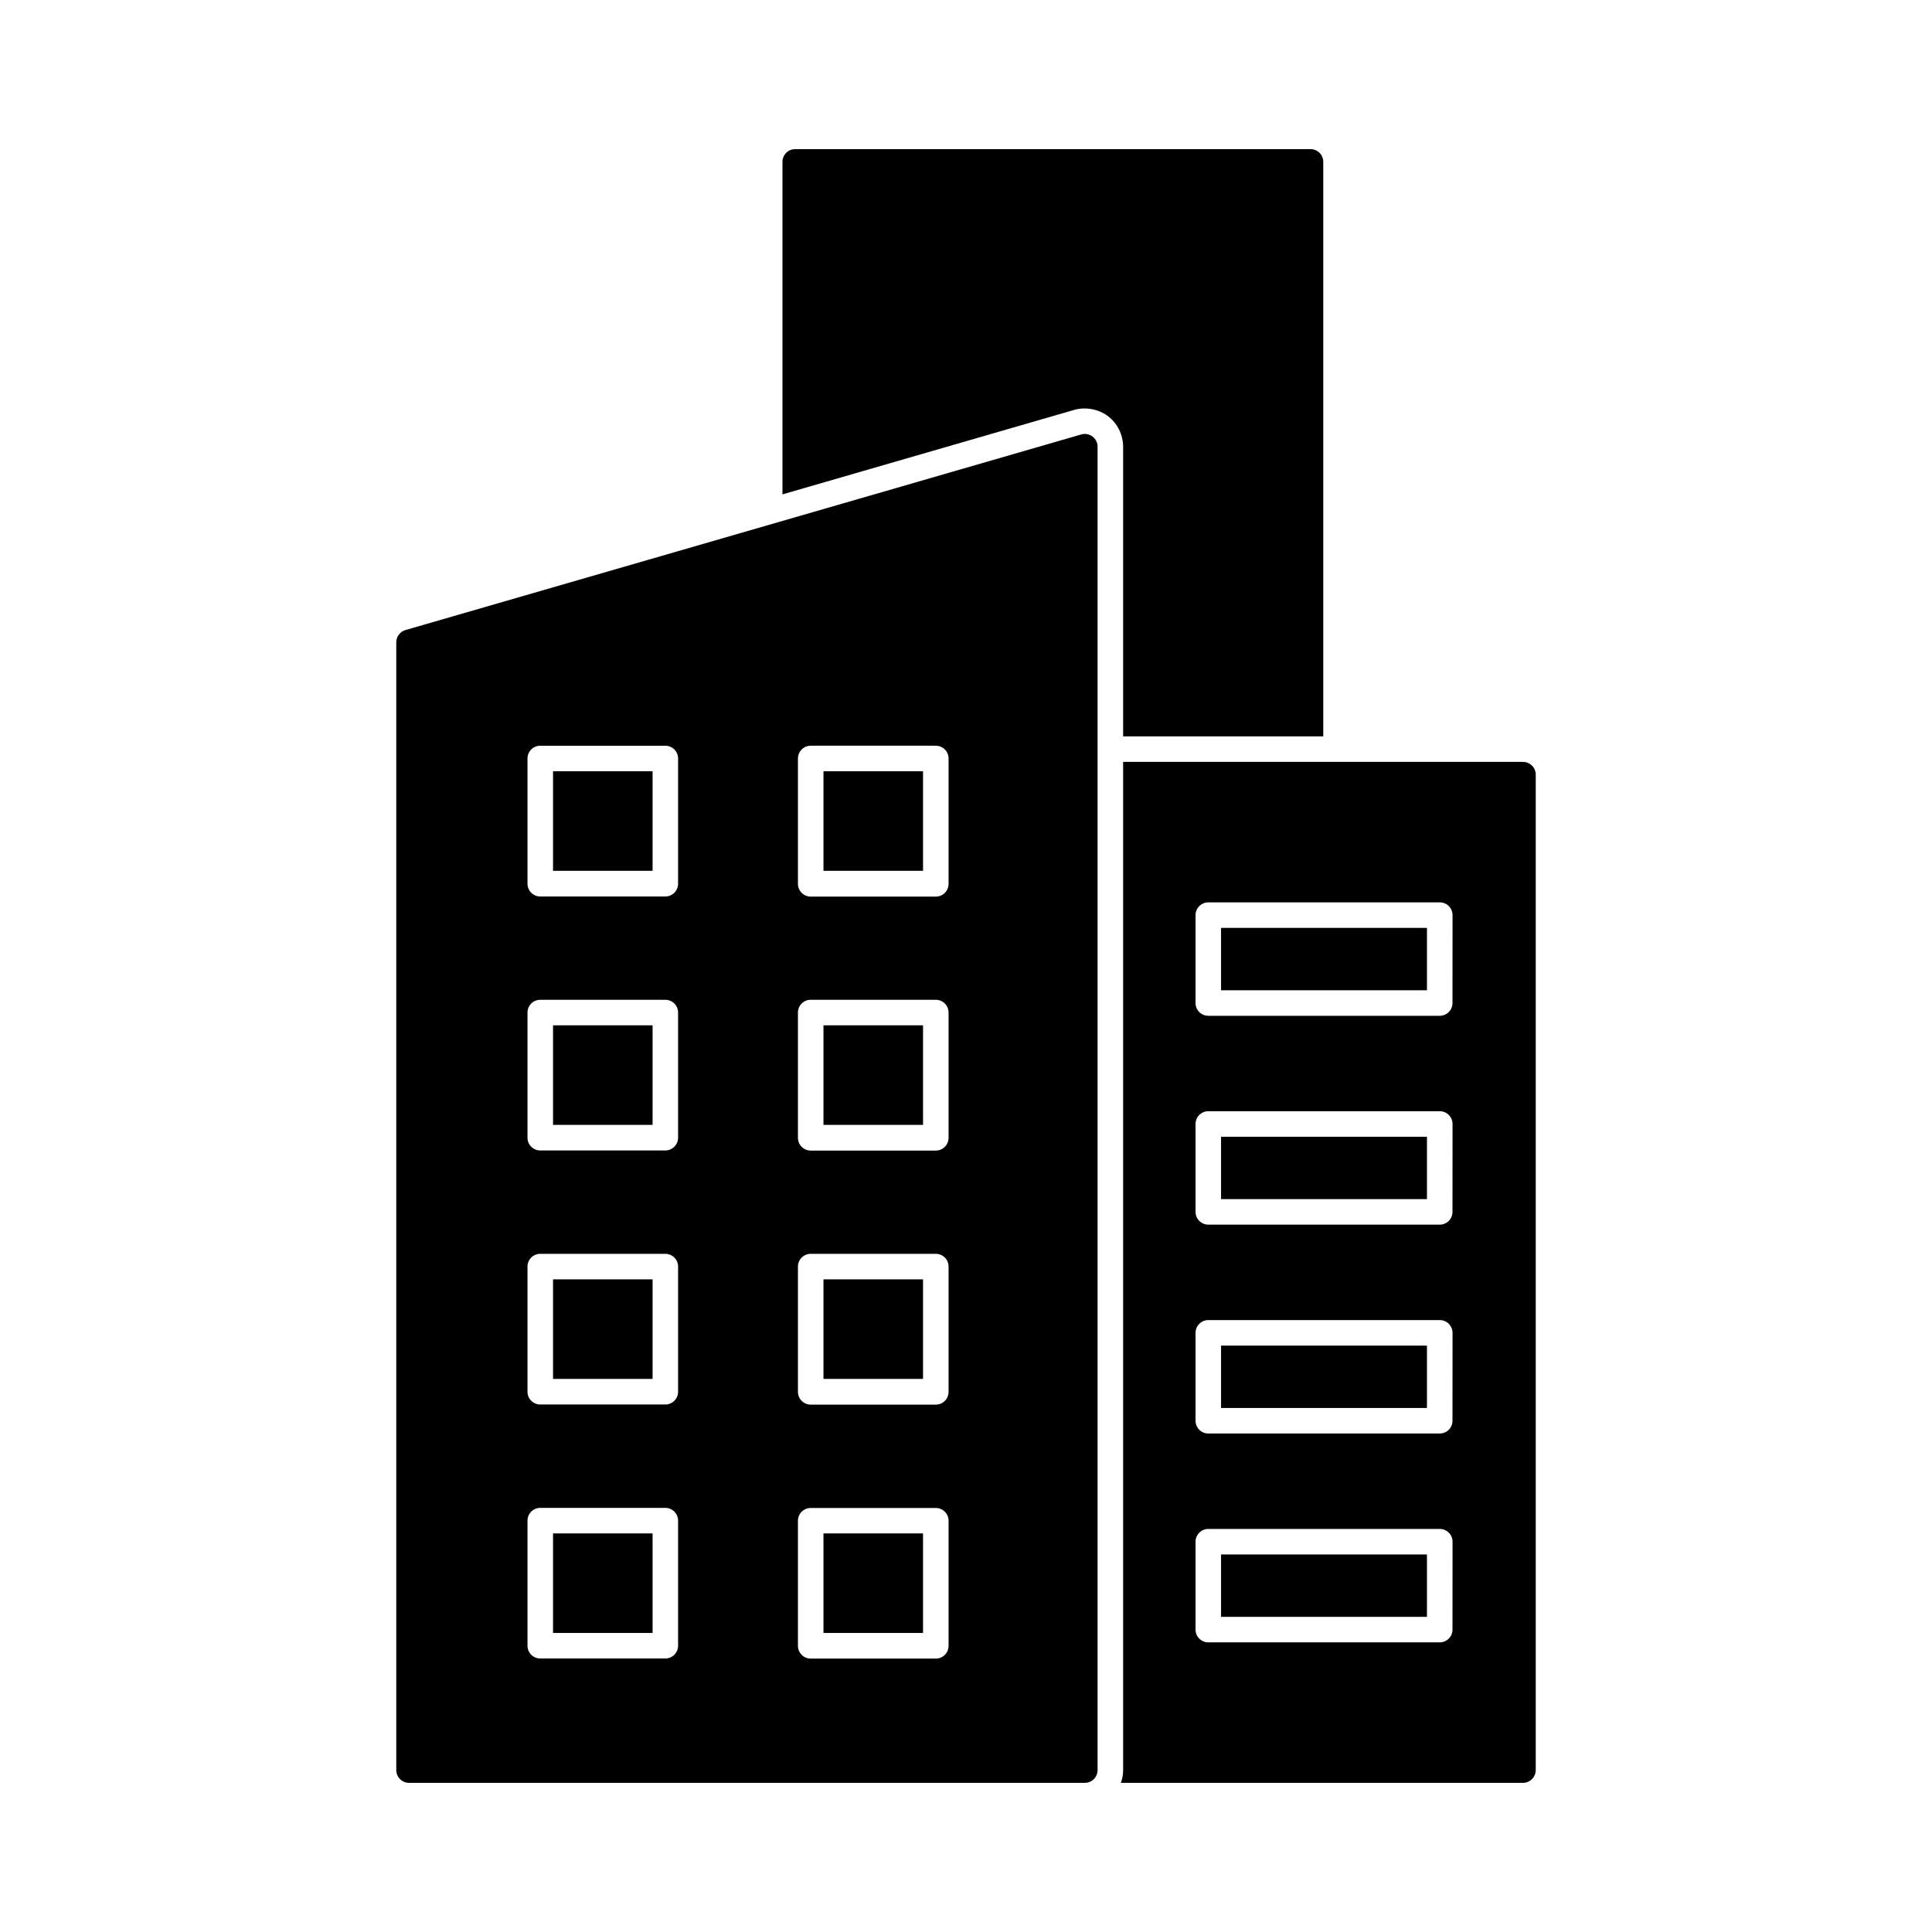
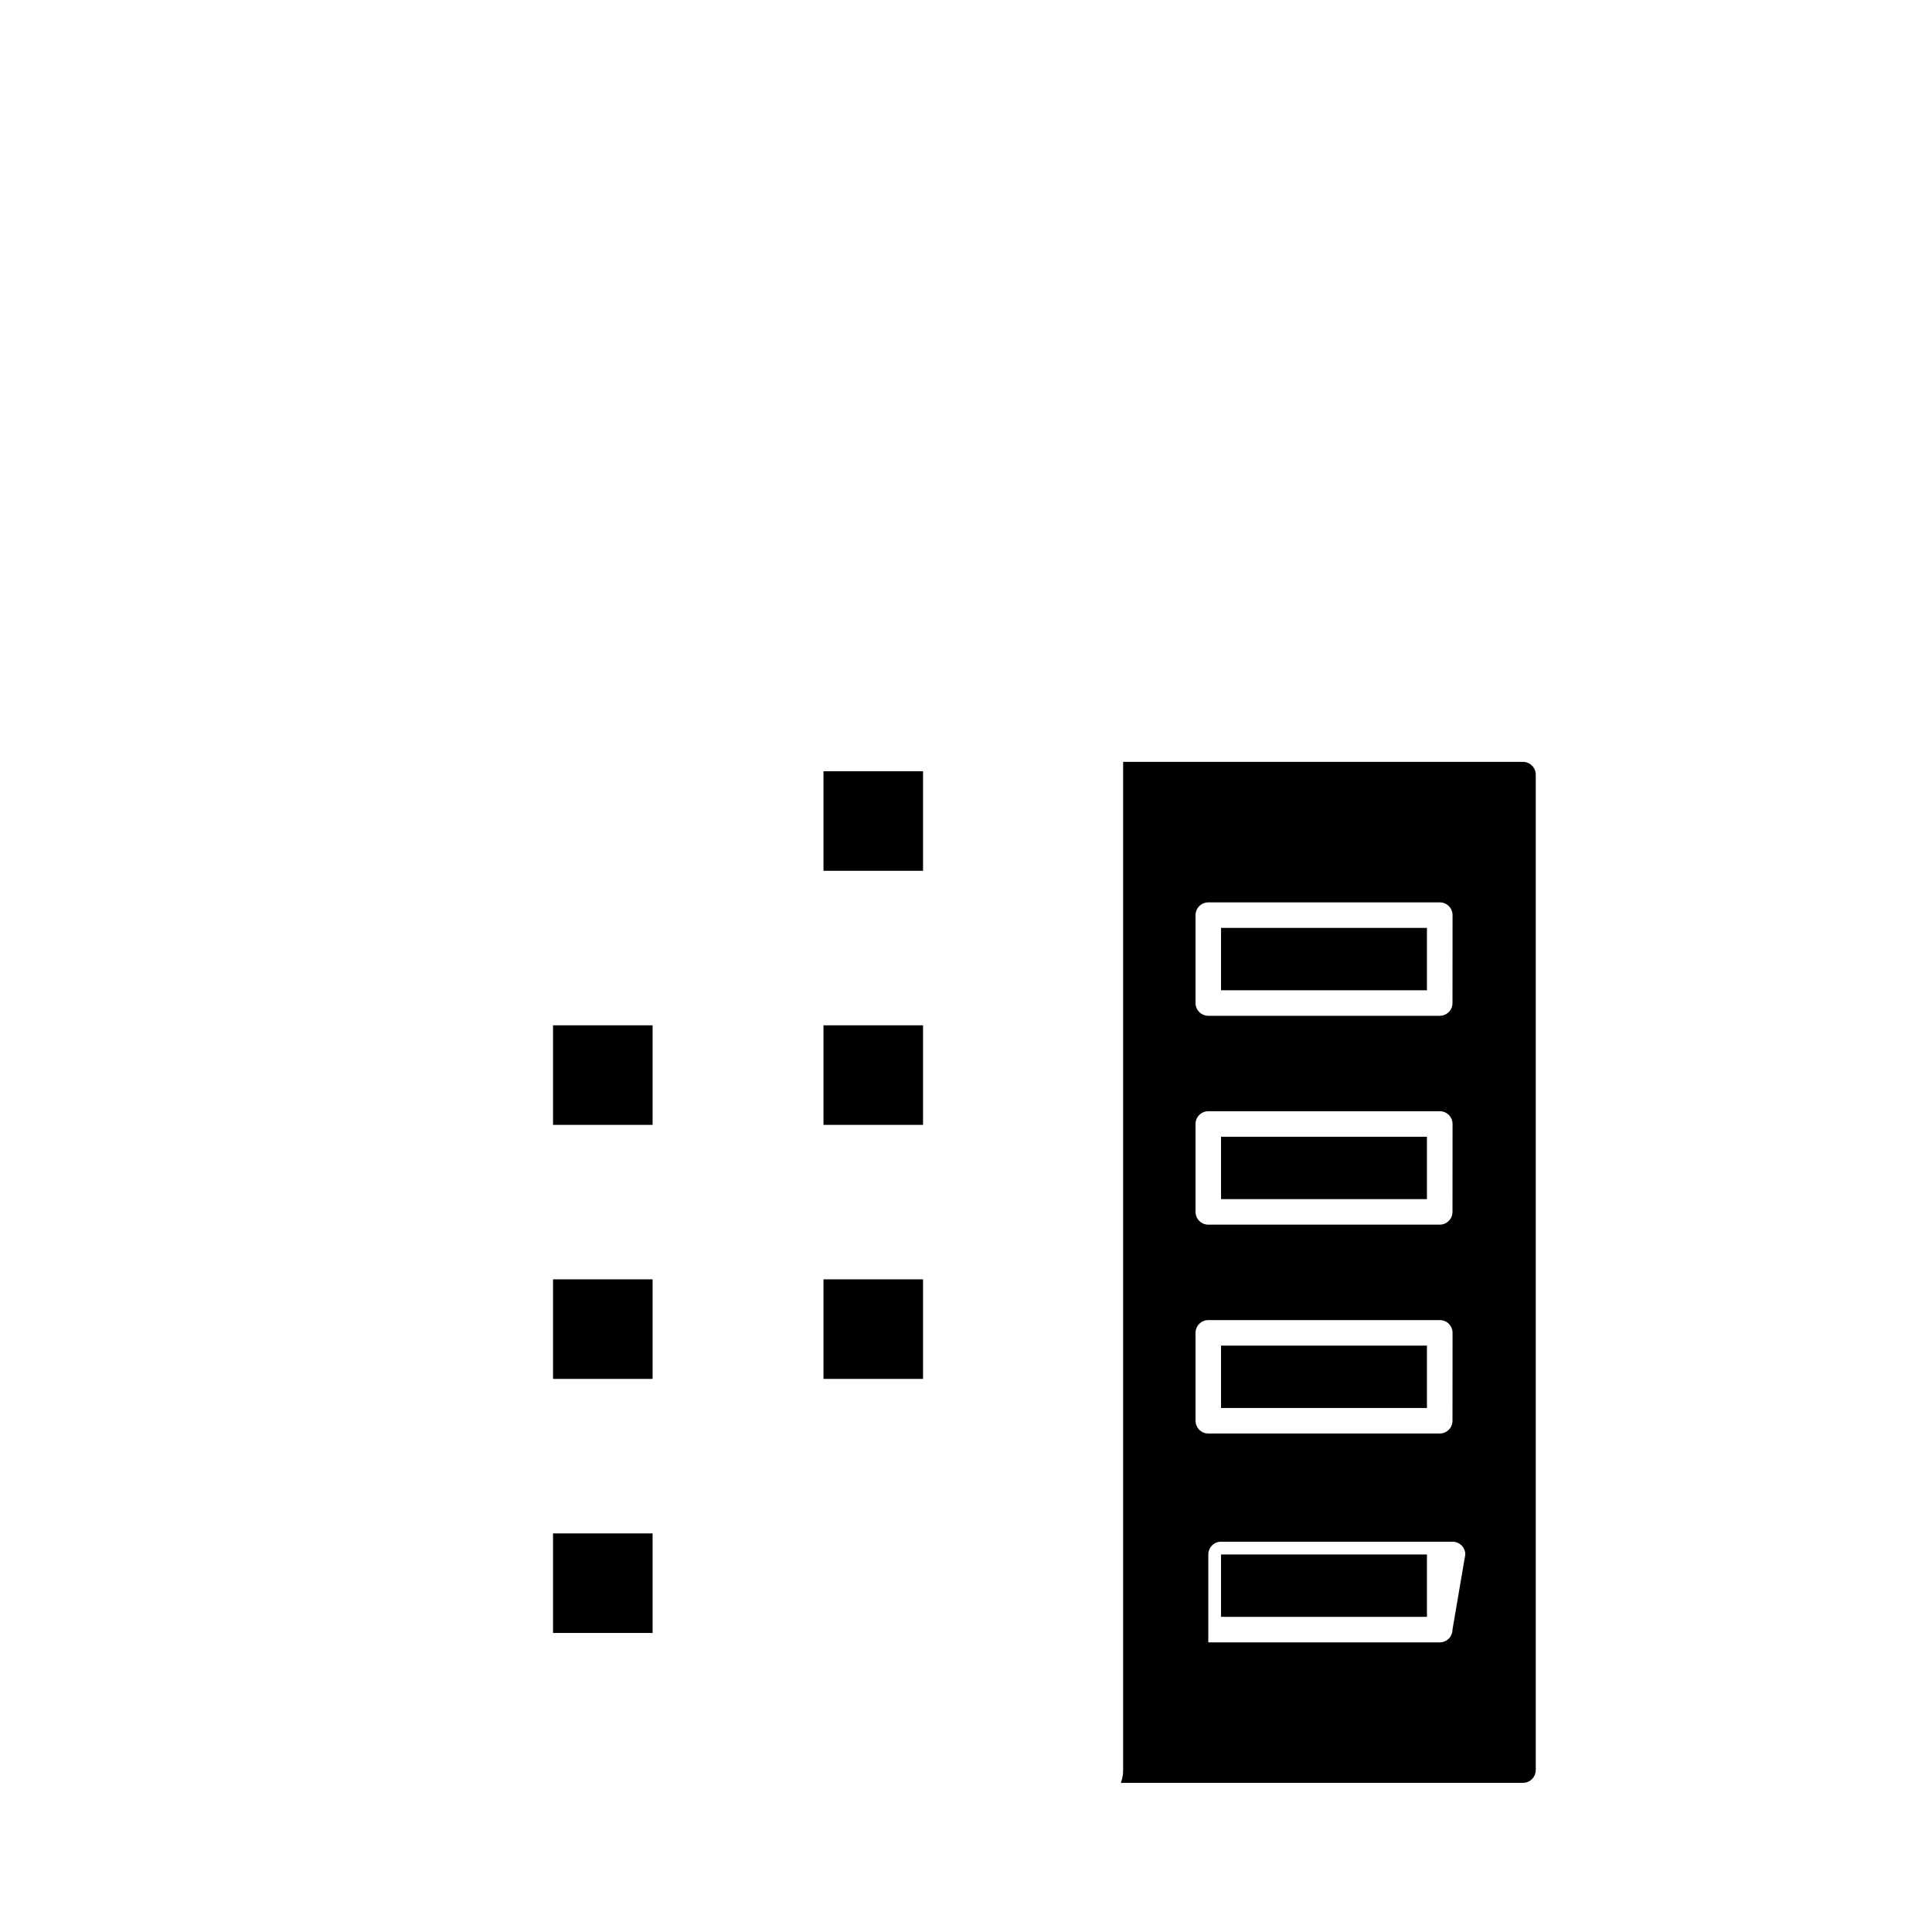
<svg xmlns="http://www.w3.org/2000/svg" fill="#000000" width="800px" height="800px" version="1.1" viewBox="144 144 512 512">
  <g>
    <path d="m290.56 415.72h26.383v26.383h-26.383z" />
    <path d="m362.23 483.04h26.383v26.383h-26.383z" />
    <path d="m290.56 483.04h26.383v26.383h-26.383z" />
-     <path d="m362.23 550.37h26.383v26.383h-26.383z" />
-     <path d="m433.52 259.68c-0.852-0.641-1.953-0.84-2.973-0.547l-179.09 51.836c-1.445 0.422-2.441 1.746-2.441 3.254v298.87-0.004c0 0.898 0.355 1.758 0.992 2.394 0.633 0.633 1.492 0.992 2.391 0.992h179.09c0.895 0 1.758-0.359 2.391-0.992 0.633-0.637 0.988-1.496 0.988-2.394v-350.7c0.004-1.062-0.5-2.066-1.348-2.707zm-109.82 320.45c0 0.898-0.355 1.758-0.988 2.394-0.637 0.637-1.496 0.992-2.394 0.992h-33.148c-0.898 0-1.758-0.355-2.391-0.992-0.637-0.637-0.992-1.496-0.988-2.394v-33.145c-0.004-0.898 0.352-1.758 0.988-2.394 0.633-0.633 1.492-0.988 2.391-0.988h33.148c0.898 0 1.758 0.355 2.394 0.988 0.633 0.637 0.988 1.496 0.988 2.394zm0-67.305c0 0.898-0.355 1.758-0.988 2.391-0.637 0.637-1.496 0.992-2.394 0.992h-33.148c-0.895 0-1.758-0.355-2.391-0.992-0.633-0.633-0.992-1.492-0.988-2.391v-33.164c-0.004-0.898 0.355-1.758 0.988-2.394 0.633-0.633 1.496-0.988 2.391-0.988h33.148c0.898 0 1.758 0.355 2.394 0.988 0.633 0.637 0.988 1.496 0.988 2.394zm0-67.324c0 0.895-0.355 1.758-0.988 2.391-0.637 0.637-1.496 0.992-2.394 0.992h-33.148c-0.898 0-1.758-0.355-2.391-0.992-0.637-0.633-0.992-1.496-0.988-2.391v-33.16c-0.004-0.898 0.352-1.762 0.988-2.394 0.633-0.637 1.492-0.992 2.391-0.992h33.148c0.898 0 1.758 0.355 2.394 0.992 0.633 0.633 0.988 1.496 0.988 2.394zm0-67.305v-0.004c0 0.898-0.355 1.762-0.988 2.394-0.637 0.637-1.496 0.992-2.394 0.992h-33.148c-0.898 0-1.758-0.355-2.391-0.992-0.637-0.633-0.992-1.496-0.988-2.394v-33.184c-0.004-0.895 0.355-1.758 0.988-2.391 0.633-0.637 1.496-0.992 2.391-0.988h33.148c0.898-0.004 1.758 0.352 2.394 0.988 0.633 0.633 0.988 1.496 0.988 2.391zm71.68 201.97v-0.004c0 0.898-0.355 1.762-0.988 2.394-0.637 0.637-1.496 0.992-2.394 0.992h-33.148c-1.871 0-3.387-1.516-3.387-3.387v-33.145c0-1.867 1.516-3.383 3.387-3.383h33.148c0.898 0 1.758 0.355 2.394 0.992 0.633 0.633 0.988 1.492 0.988 2.391zm0-67.305v-0.004c0 0.898-0.355 1.758-0.992 2.391-0.633 0.637-1.492 0.992-2.391 0.992h-33.148c-0.898 0-1.758-0.355-2.394-0.992-0.633-0.633-0.992-1.492-0.992-2.391v-33.199c0-0.898 0.359-1.758 0.992-2.394 0.637-0.633 1.496-0.988 2.394-0.988h33.148c0.898 0 1.758 0.355 2.391 0.988 0.637 0.637 0.992 1.496 0.992 2.394zm0-67.324v-0.004c0 0.895-0.355 1.758-0.988 2.391-0.637 0.637-1.496 0.992-2.394 0.992h-33.148c-1.871 0-3.387-1.516-3.387-3.383v-33.195c0-1.871 1.516-3.387 3.387-3.387h33.148c0.898 0 1.758 0.355 2.394 0.992 0.633 0.633 0.988 1.496 0.988 2.394zm0-67.305v-0.008c0 0.898-0.355 1.762-0.988 2.394-0.637 0.637-1.496 0.992-2.394 0.992h-33.148c-1.871 0-3.387-1.516-3.387-3.387v-33.219c0-0.898 0.359-1.758 0.992-2.391 0.637-0.637 1.496-0.992 2.394-0.988h33.148c0.898-0.004 1.758 0.352 2.391 0.988 0.637 0.633 0.992 1.496 0.992 2.391z" />
    <path d="m362.23 415.72h26.383v26.383h-26.383z" />
-     <path d="m290.56 348.39h26.383v26.383h-26.383z" />
    <path d="m362.23 348.39h26.383v26.383h-26.383z" />
    <path d="m290.56 550.37h26.383v26.383h-26.383z" />
    <path d="m467.59 445.25h54.566v16.531h-54.566z" />
    <path d="m467.59 500.6h54.566v16.531h-54.566z" />
    <path d="m467.59 555.95h54.566v16.531h-54.566z" />
-     <path d="m547.6 345.91h-105.96v267.18c0.008 1.156-0.195 2.301-0.605 3.383h106.57c1.867-0.008 3.375-1.52 3.383-3.383v-263.8c0.004-0.895-0.352-1.758-0.988-2.391-0.633-0.637-1.496-0.992-2.394-0.988zm-18.676 229.95c0 0.898-0.355 1.758-0.988 2.394-0.633 0.633-1.496 0.992-2.391 0.992h-61.332c-0.898 0-1.758-0.359-2.391-0.992-0.637-0.637-0.992-1.496-0.992-2.394v-23.293c0-0.898 0.355-1.758 0.992-2.391 0.633-0.637 1.492-0.992 2.391-0.992h61.348c0.895 0 1.758 0.355 2.391 0.992 0.633 0.633 0.988 1.492 0.988 2.391zm0-55.348c0 0.898-0.355 1.758-0.988 2.391-0.633 0.637-1.496 0.992-2.391 0.988h-61.332c-0.898 0.004-1.758-0.352-2.391-0.988-0.637-0.633-0.992-1.492-0.992-2.391v-23.293c0-0.898 0.355-1.758 0.992-2.394 0.633-0.633 1.492-0.992 2.391-0.992h61.348c0.895 0 1.758 0.359 2.391 0.992 0.633 0.637 0.988 1.496 0.988 2.394zm0-55.348c0 0.895-0.355 1.758-0.988 2.391-0.633 0.633-1.496 0.992-2.391 0.988h-61.332c-0.898 0.004-1.758-0.355-2.391-0.988-0.637-0.633-0.992-1.496-0.992-2.391v-23.297c0-0.898 0.355-1.758 0.992-2.394 0.633-0.633 1.492-0.988 2.391-0.988h61.348c0.895 0 1.758 0.355 2.391 0.988 0.633 0.637 0.988 1.496 0.988 2.394zm0-55.348c0 0.895-0.355 1.758-0.988 2.391-0.633 0.633-1.496 0.988-2.391 0.988h-61.332c-0.898 0-1.758-0.355-2.391-0.988-0.637-0.633-0.992-1.496-0.992-2.391v-23.297c0-0.898 0.355-1.758 0.992-2.394 0.633-0.633 1.492-0.988 2.391-0.988h61.348c0.895 0 1.758 0.355 2.391 0.988 0.633 0.637 0.988 1.496 0.988 2.394z" />
+     <path d="m547.6 345.91h-105.96v267.18c0.008 1.156-0.195 2.301-0.605 3.383h106.57c1.867-0.008 3.375-1.52 3.383-3.383v-263.8c0.004-0.895-0.352-1.758-0.988-2.391-0.633-0.637-1.496-0.992-2.394-0.988zm-18.676 229.95c0 0.898-0.355 1.758-0.988 2.394-0.633 0.633-1.496 0.992-2.391 0.992h-61.332v-23.293c0-0.898 0.355-1.758 0.992-2.391 0.633-0.637 1.492-0.992 2.391-0.992h61.348c0.895 0 1.758 0.355 2.391 0.992 0.633 0.633 0.988 1.492 0.988 2.391zm0-55.348c0 0.898-0.355 1.758-0.988 2.391-0.633 0.637-1.496 0.992-2.391 0.988h-61.332c-0.898 0.004-1.758-0.352-2.391-0.988-0.637-0.633-0.992-1.492-0.992-2.391v-23.293c0-0.898 0.355-1.758 0.992-2.394 0.633-0.633 1.492-0.992 2.391-0.992h61.348c0.895 0 1.758 0.359 2.391 0.992 0.633 0.637 0.988 1.496 0.988 2.394zm0-55.348c0 0.895-0.355 1.758-0.988 2.391-0.633 0.633-1.496 0.992-2.391 0.988h-61.332c-0.898 0.004-1.758-0.355-2.391-0.988-0.637-0.633-0.992-1.496-0.992-2.391v-23.297c0-0.898 0.355-1.758 0.992-2.394 0.633-0.633 1.492-0.988 2.391-0.988h61.348c0.895 0 1.758 0.355 2.391 0.988 0.633 0.637 0.988 1.496 0.988 2.394zm0-55.348c0 0.895-0.355 1.758-0.988 2.391-0.633 0.633-1.496 0.988-2.391 0.988h-61.332c-0.898 0-1.758-0.355-2.391-0.988-0.637-0.633-0.992-1.496-0.992-2.391v-23.297c0-0.898 0.355-1.758 0.992-2.394 0.633-0.633 1.492-0.988 2.391-0.988h61.348c0.895 0 1.758 0.355 2.391 0.988 0.633 0.637 0.988 1.496 0.988 2.394z" />
    <path d="m467.59 389.9h54.566v16.531h-54.566z" />
-     <path d="m491.29 183.52h-136.55c-0.898-0.004-1.758 0.352-2.394 0.984-0.633 0.637-0.988 1.496-0.988 2.394v88.117l77.324-22.391v-0.004c0.914-0.258 1.859-0.383 2.812-0.367 2.188 0.008 4.316 0.703 6.086 1.988 2.547 1.941 4.047 4.957 4.059 8.156v76.754h53.039v-152.25c0.004-0.898-0.352-1.758-0.988-2.394-0.633-0.633-1.496-0.988-2.394-0.984z" />
  </g>
</svg>